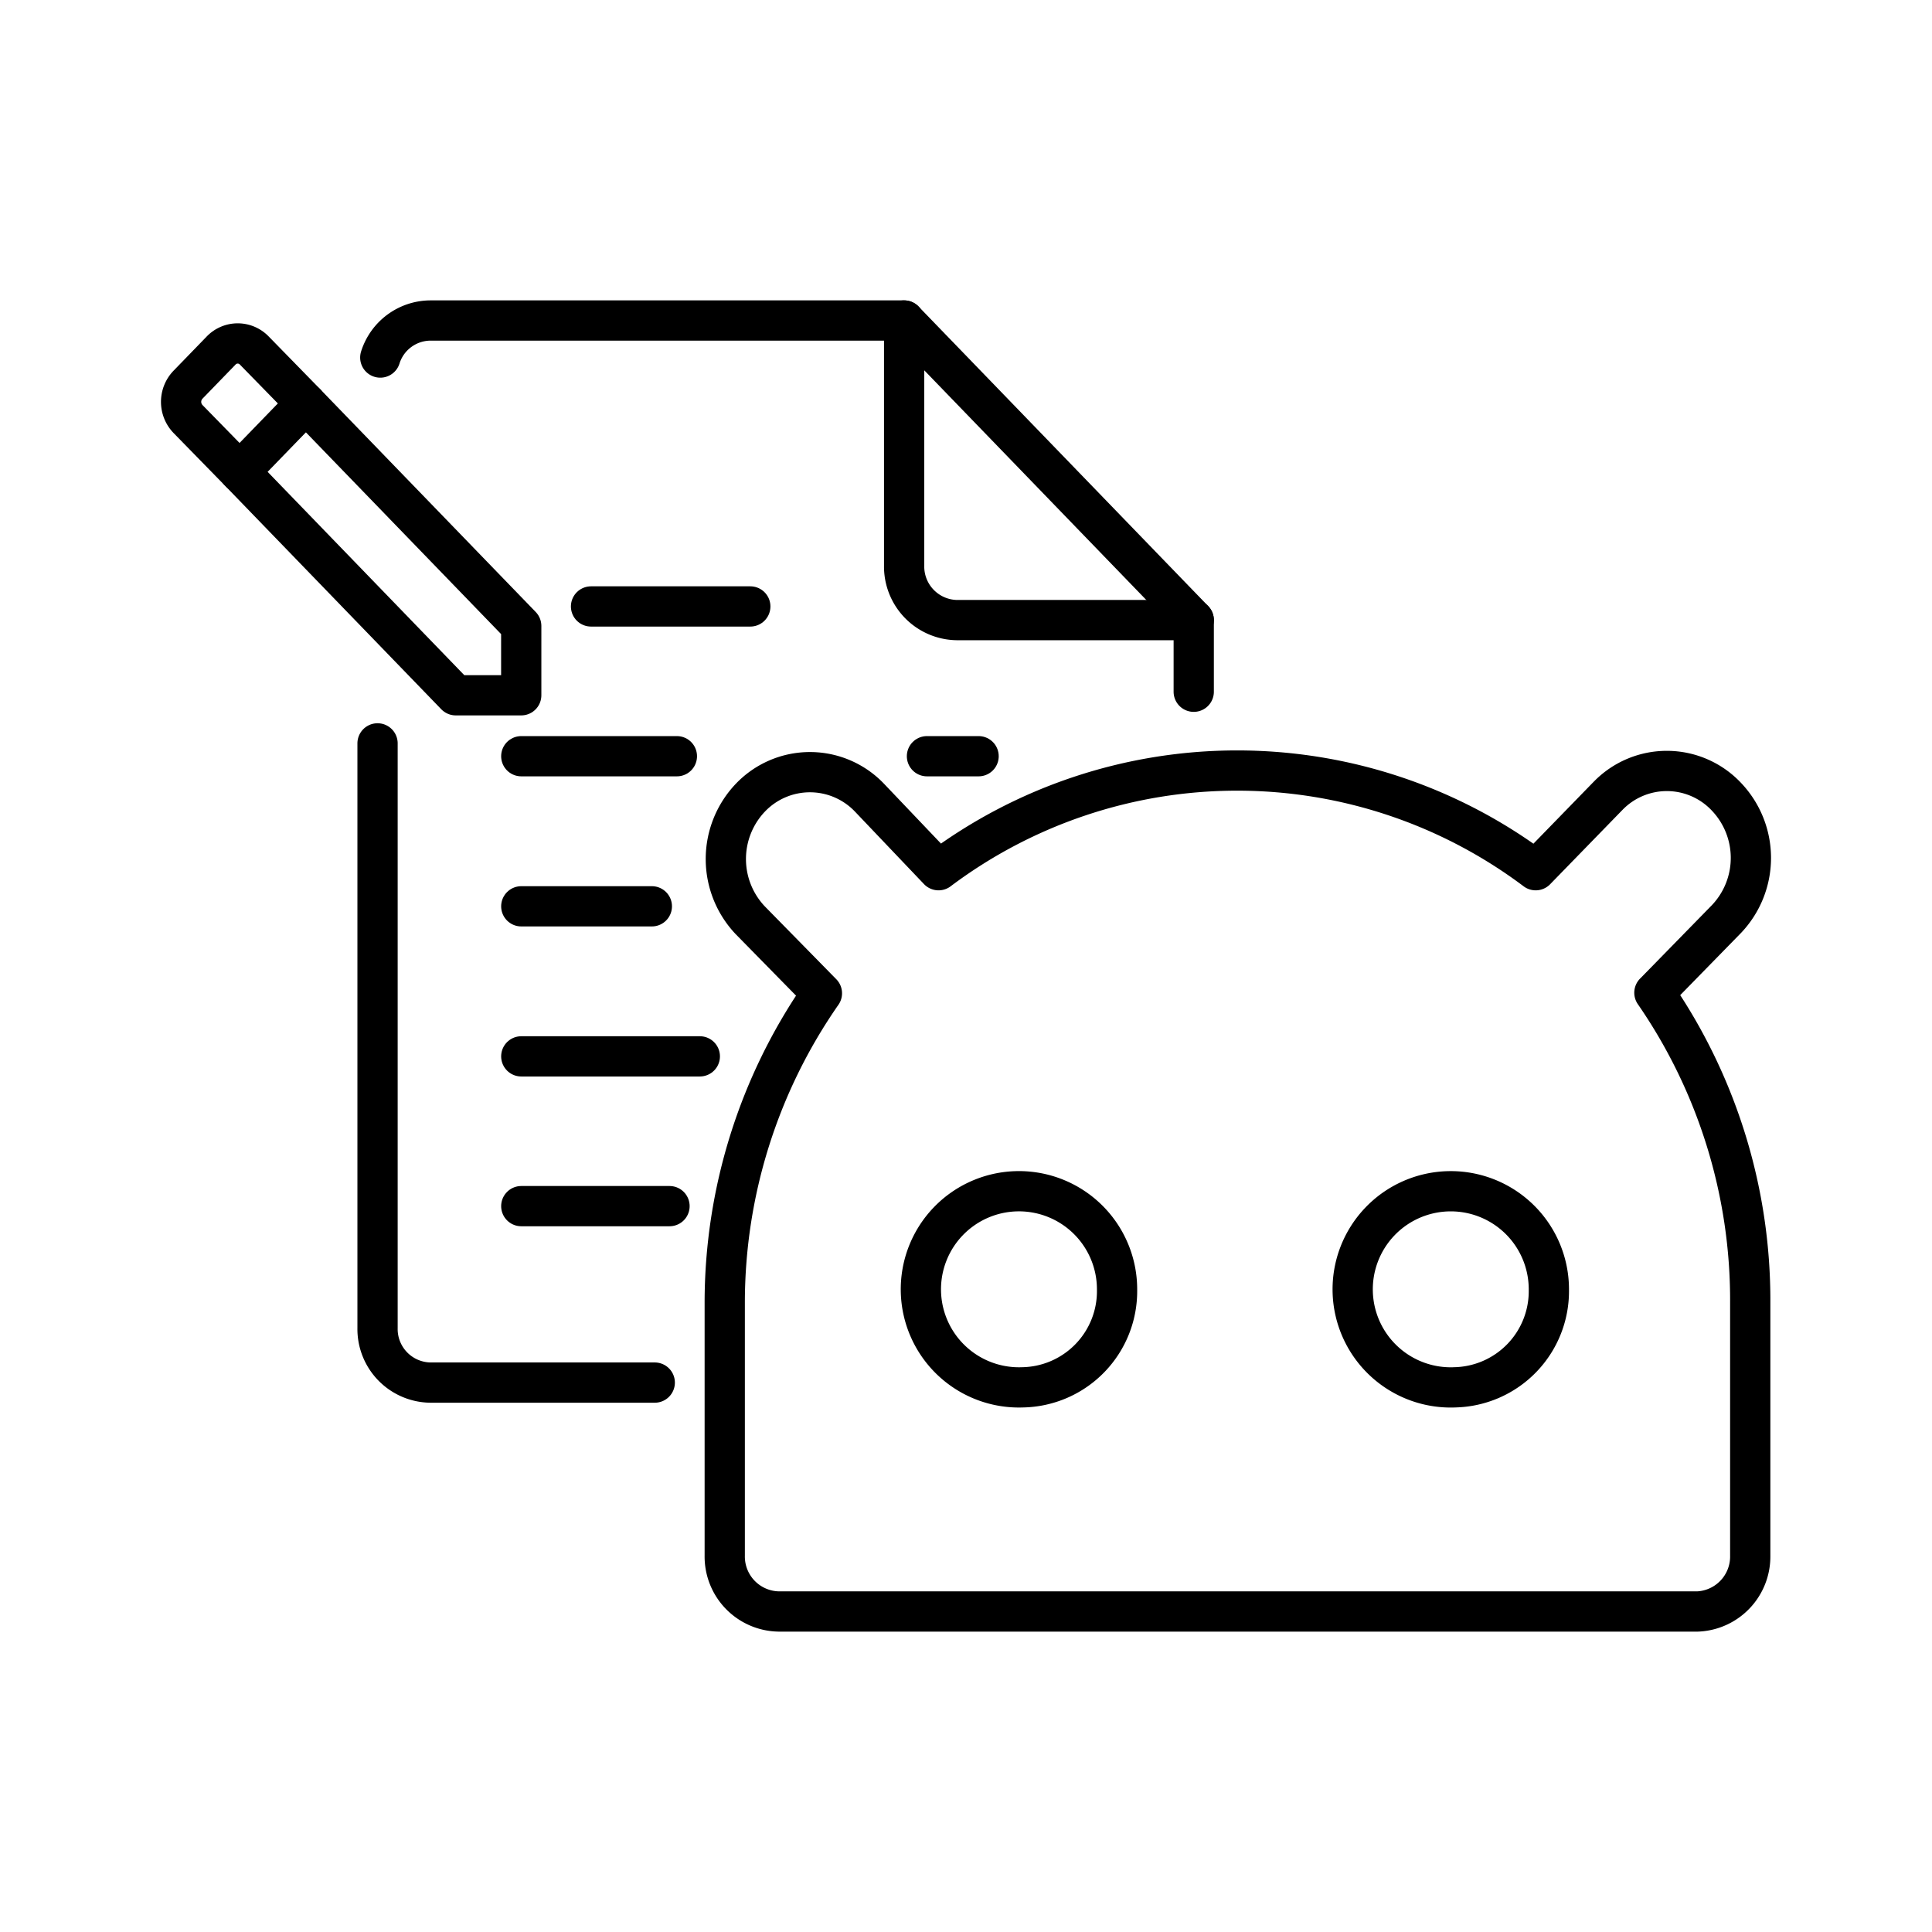
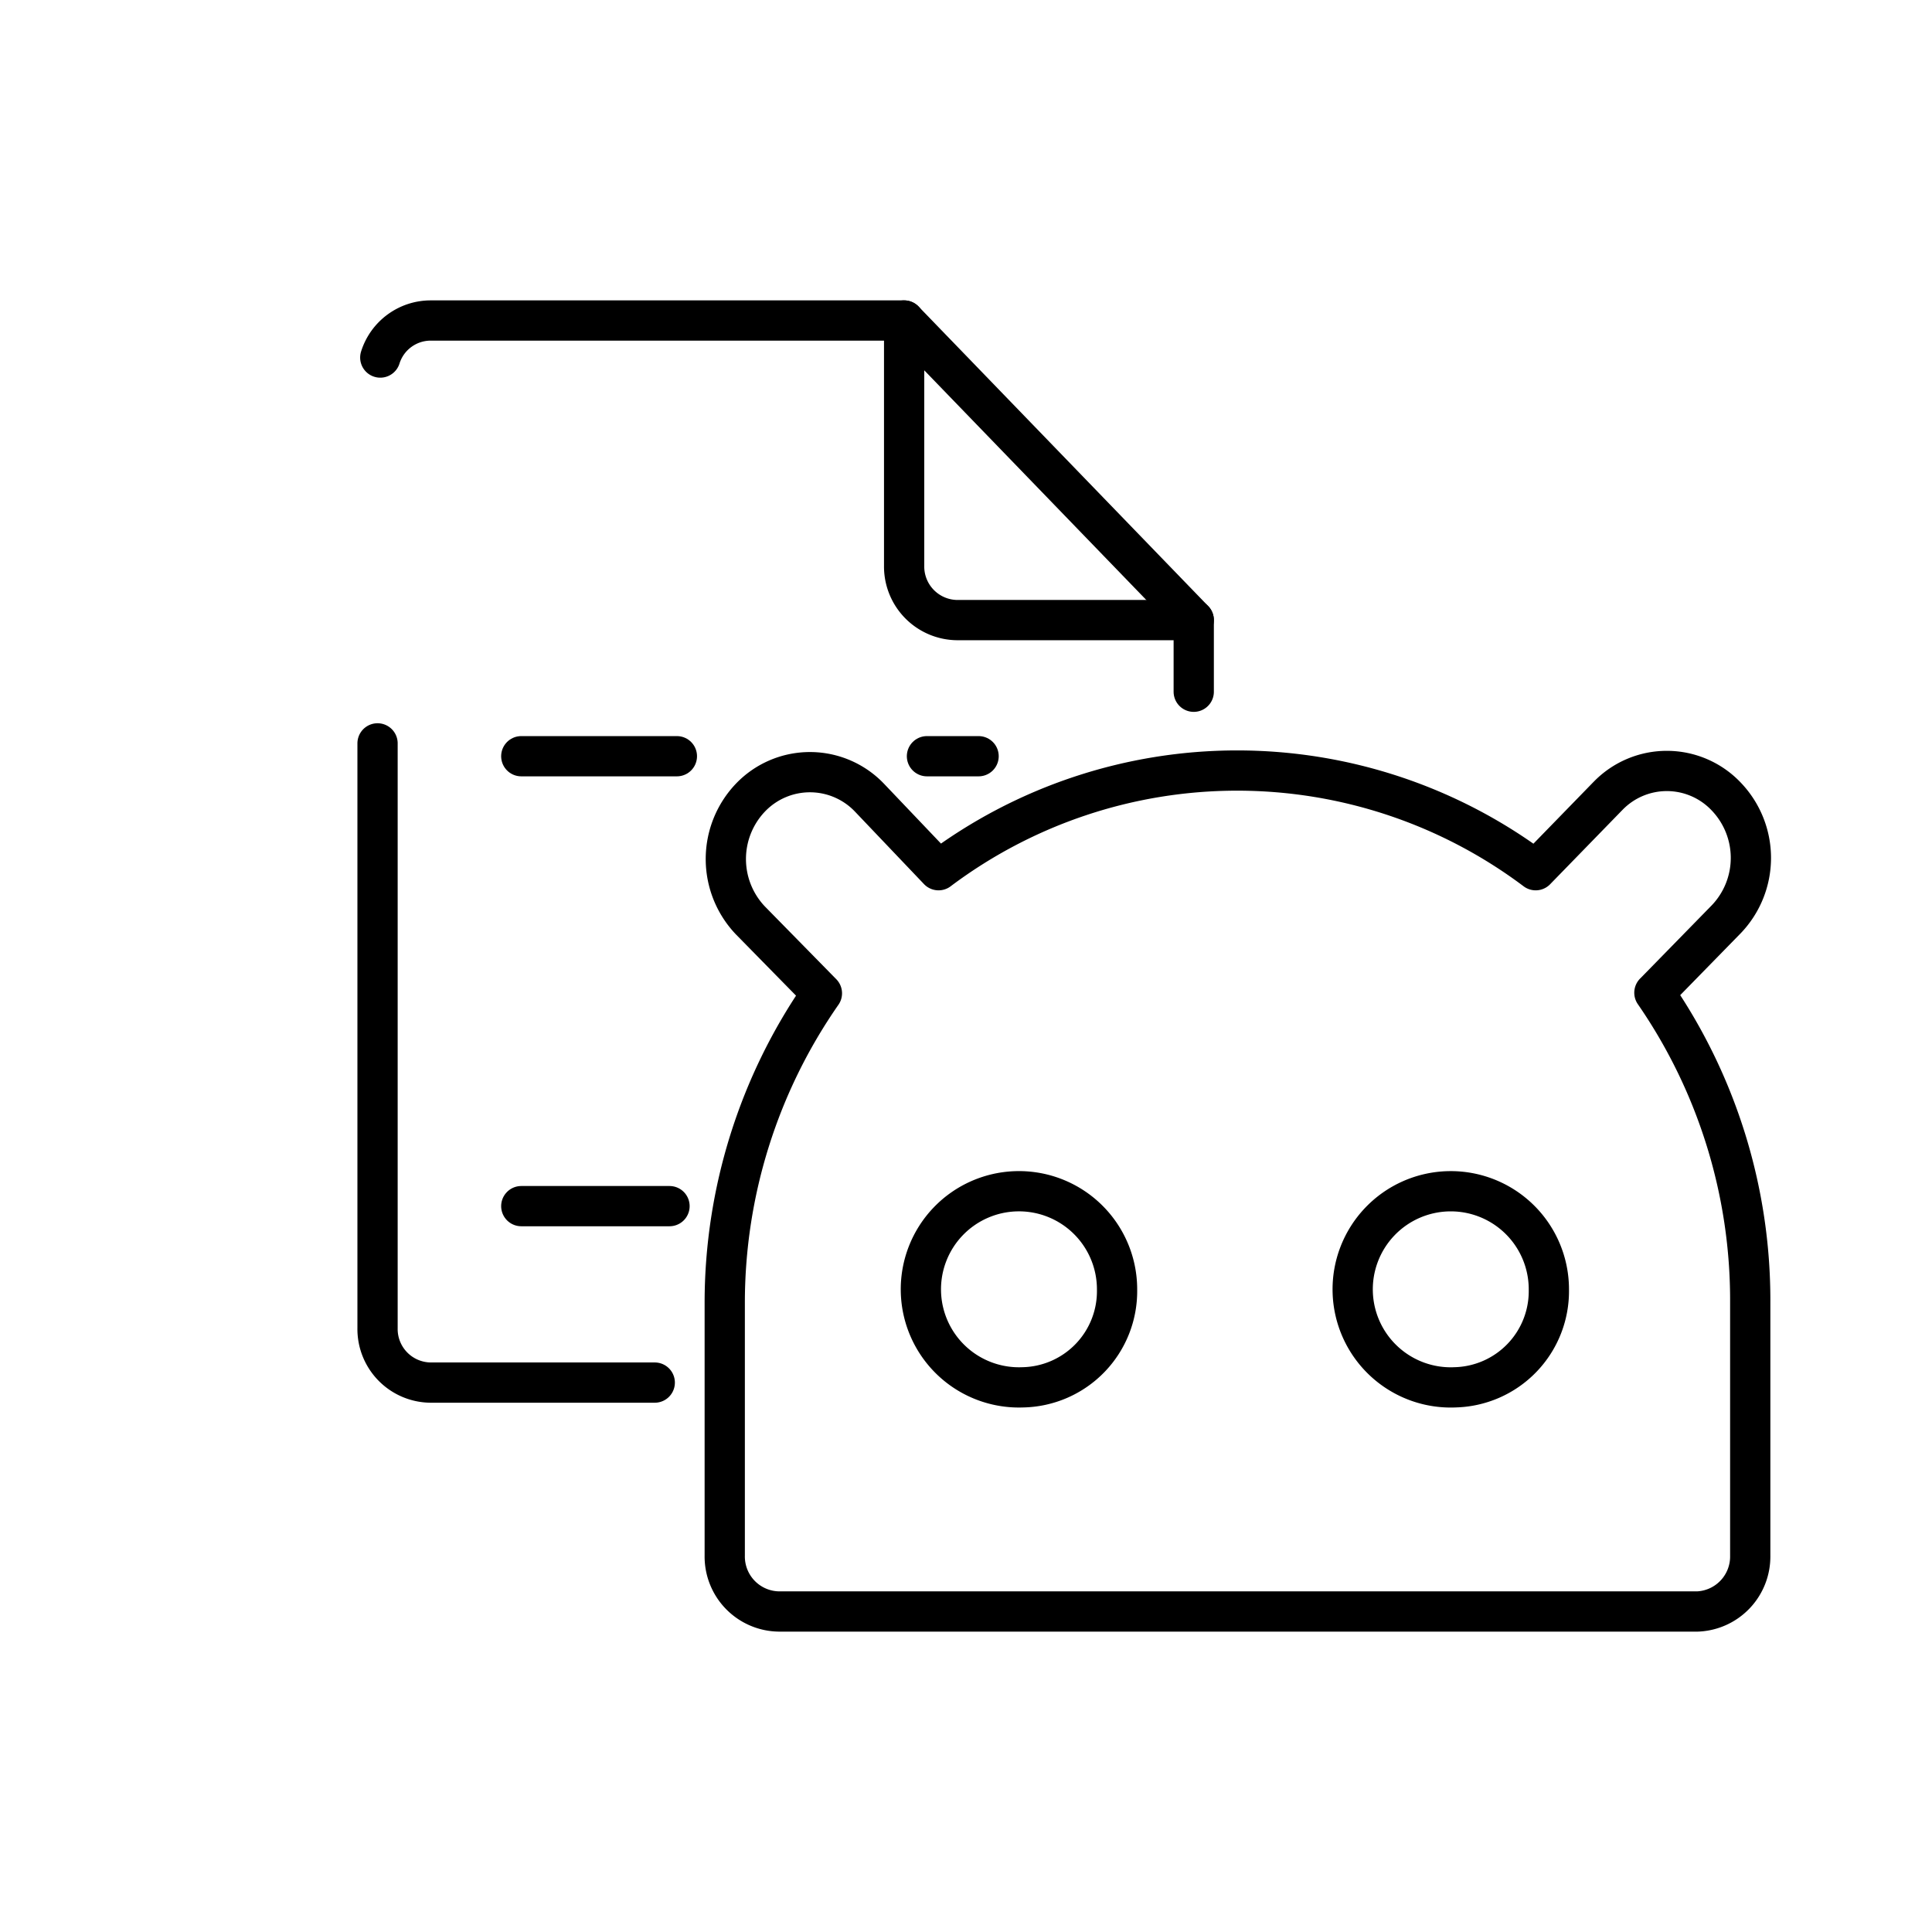
<svg xmlns="http://www.w3.org/2000/svg" width="800px" height="800px" viewBox="0 0 48 48">
  <defs>
    <style>.a,.b{fill:none;stroke:#000000;stroke-linecap:round;}.a{stroke-linejoin:round;}</style>
  </defs>
  <path class="a" d="M41.104,24.664,42.89,22.837a2.204,2.204,0,0,0,.002-3.043l-.002-.002a2.032,2.032,0,0,0-2.942-.015l-.015.015L38.154,21.62a12.35,12.35,0,0,0-14.836,0l-1.714-1.8a2.044,2.044,0,0,0-2.96-.003l-.003.003a2.211,2.211,0,0,0,0,3.045L20.42,24.678a13.46,13.46,0,0,0-2.414,7.686V38.65a1.365,1.365,0,0,0,1.341,1.387H42.176A1.366,1.366,0,0,0,43.484,38.65V32.364a13.443,13.443,0,0,0-2.381-7.7ZM25.405,34.468a2.437,2.437,0,1,1,2.348-2.443v.014a2.39,2.39,0,0,1-2.348,2.429h0Zm10.741,0a2.437,2.437,0,1,1,2.335-2.456c0,.009,0,.018,0,.027a2.39,2.39,0,0,1-2.348,2.429h.013Z" />
-   <path class="a" d="M5.953,11.722l5.37,5.552,1.627,0V15.552l-5.35-5.53" />
-   <path class="a" d="M5.494,8.709a.57.57,0,0,1,.824,0l1.283,1.313-1.648,1.7L4.67,10.409a.615.615,0,0,1-.001-.849l.001-.001Z" />
  <path class="a" d="M29.658,17.186v-1.78H23.771a1.331,1.331,0,0,1-1.308-1.353V7.963H10.688a1.313,1.313,0,0,0-1.24.92M9.38,18.469V32.997A1.331,1.331,0,0,0,10.688,34.35h5.579" />
  <line class="a" x1="22.462" y1="7.963" x2="29.658" y2="15.406" />
  <line class="a" x1="12.951" y1="29.966" x2="16.634" y2="29.966" />
-   <path class="b" d="M12.951,26.245h4.436" />
-   <path class="b" d="M12.951,22.517h3.244" />
  <path class="b" d="M12.951,18.788h3.866m6.213,0H24.313" />
-   <path class="b" d="M18.641,15.067H14.684" />
</svg>